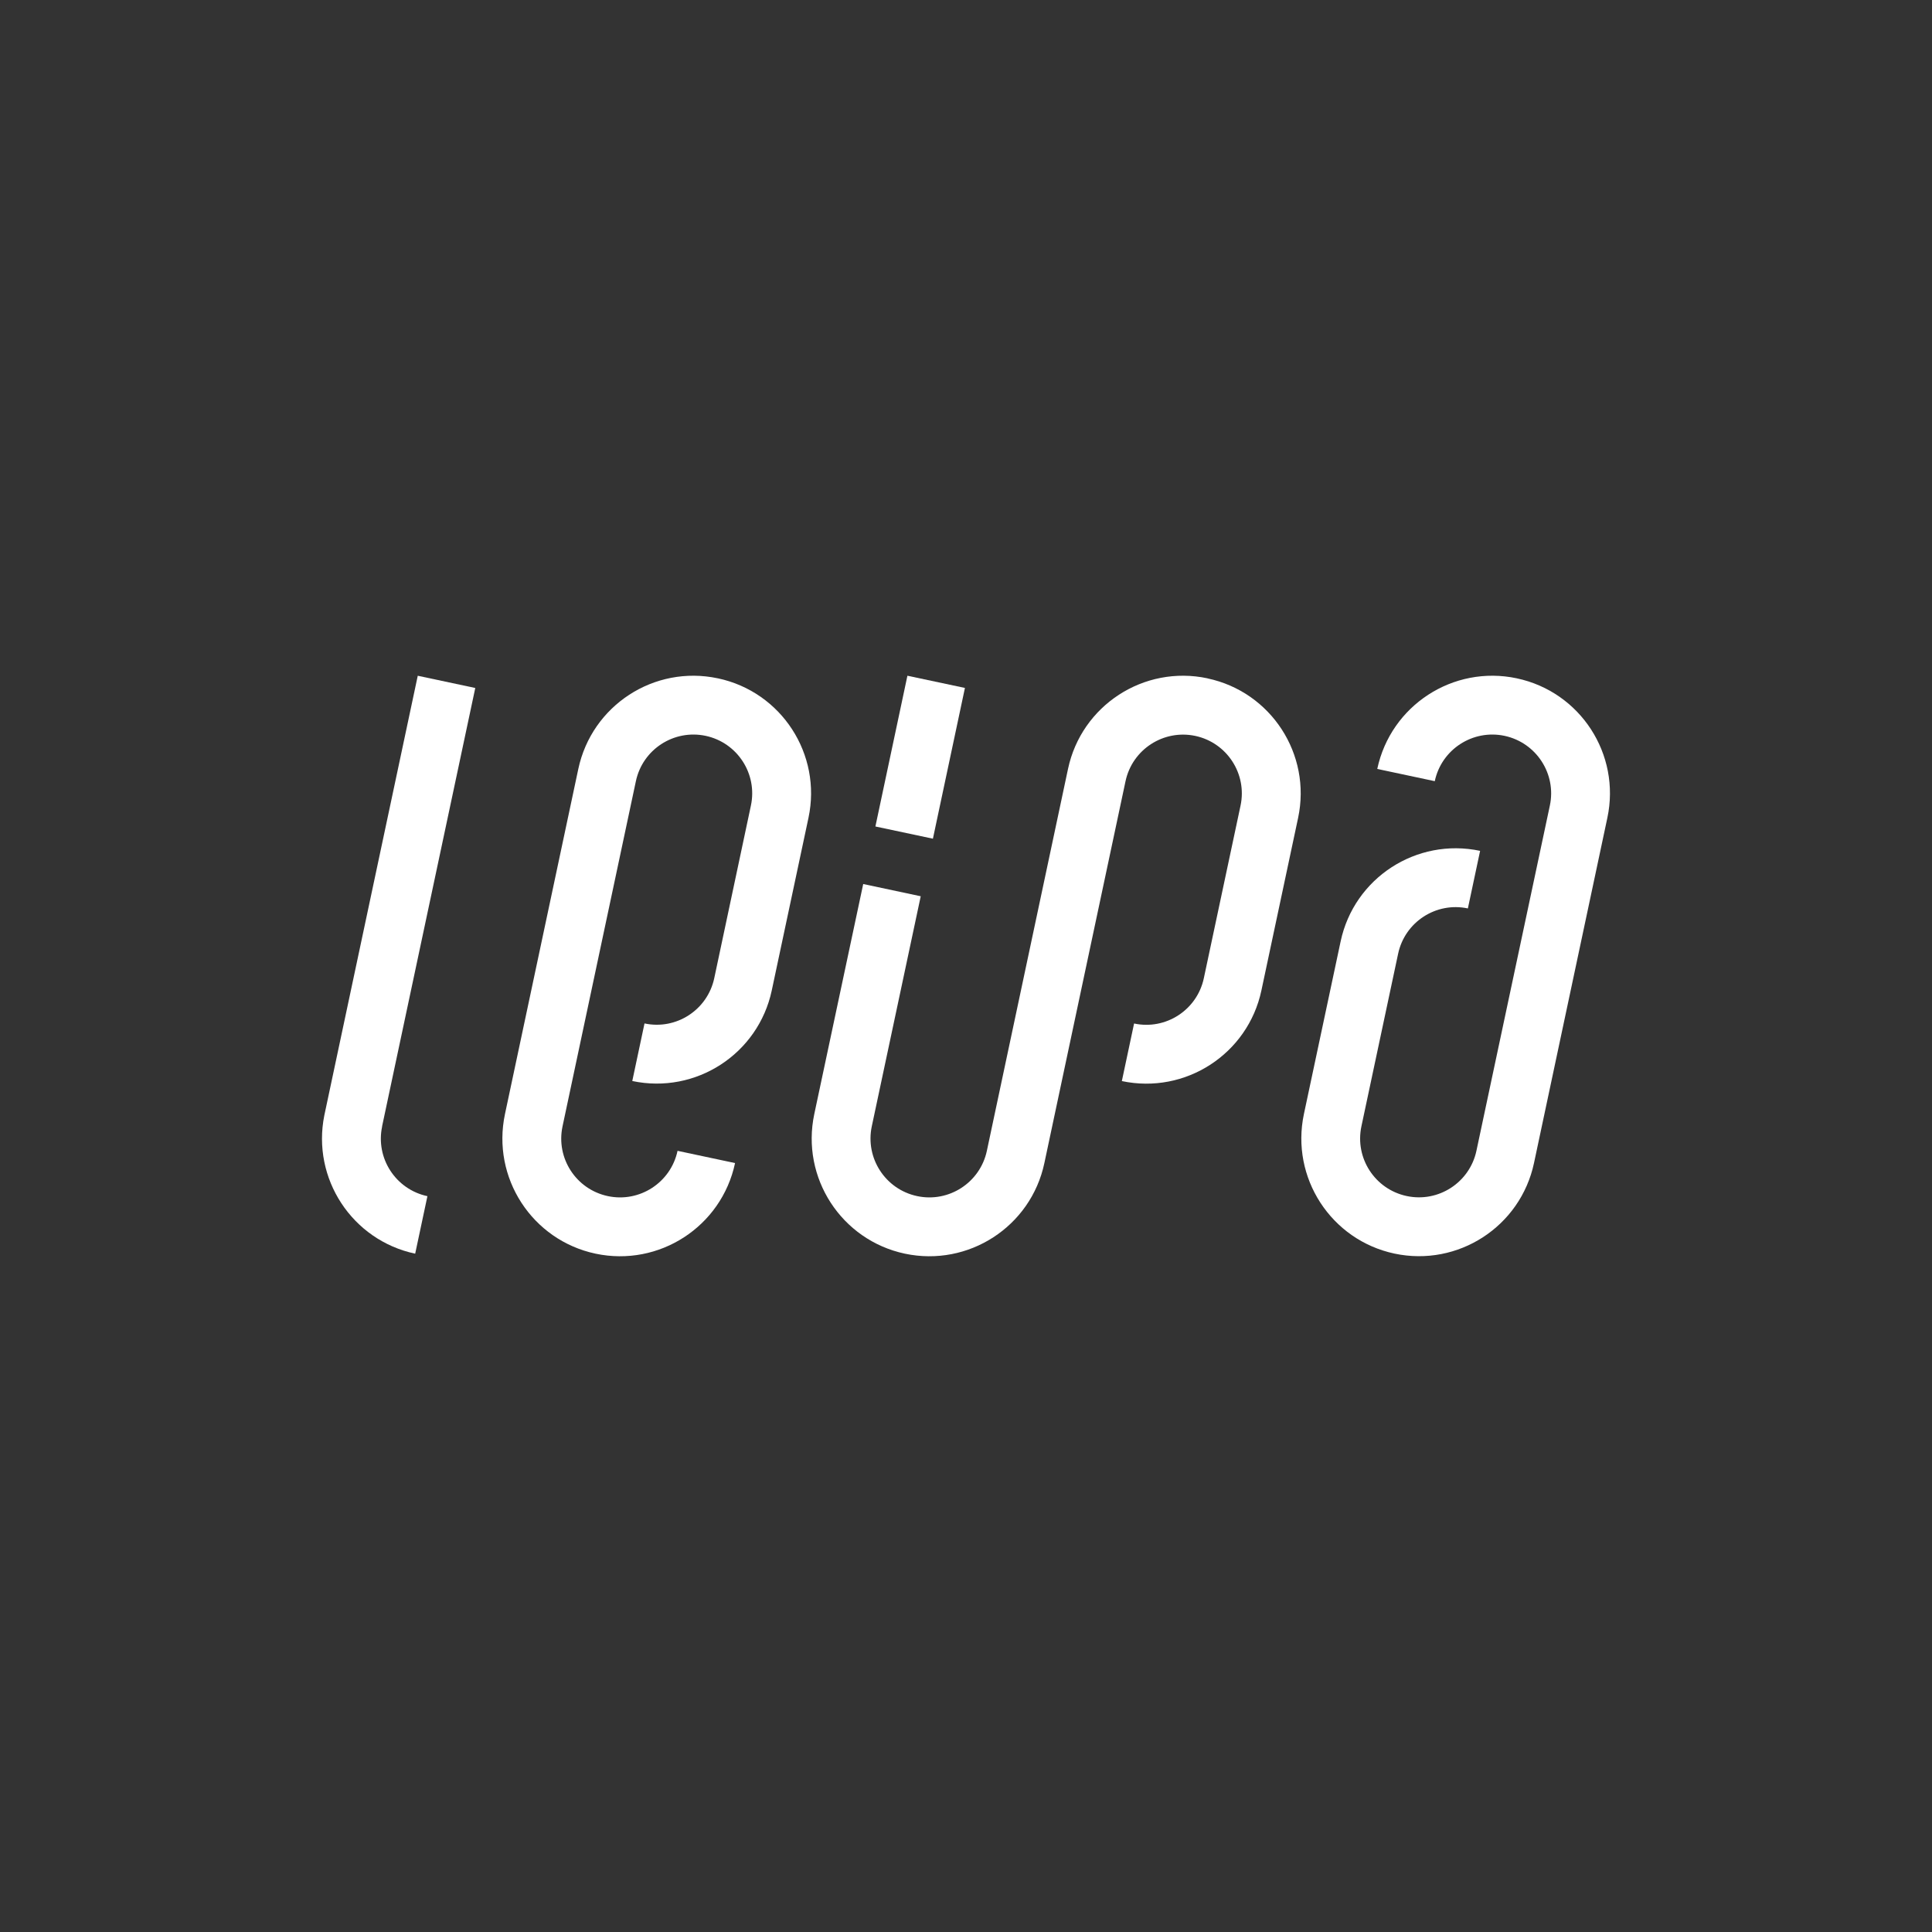
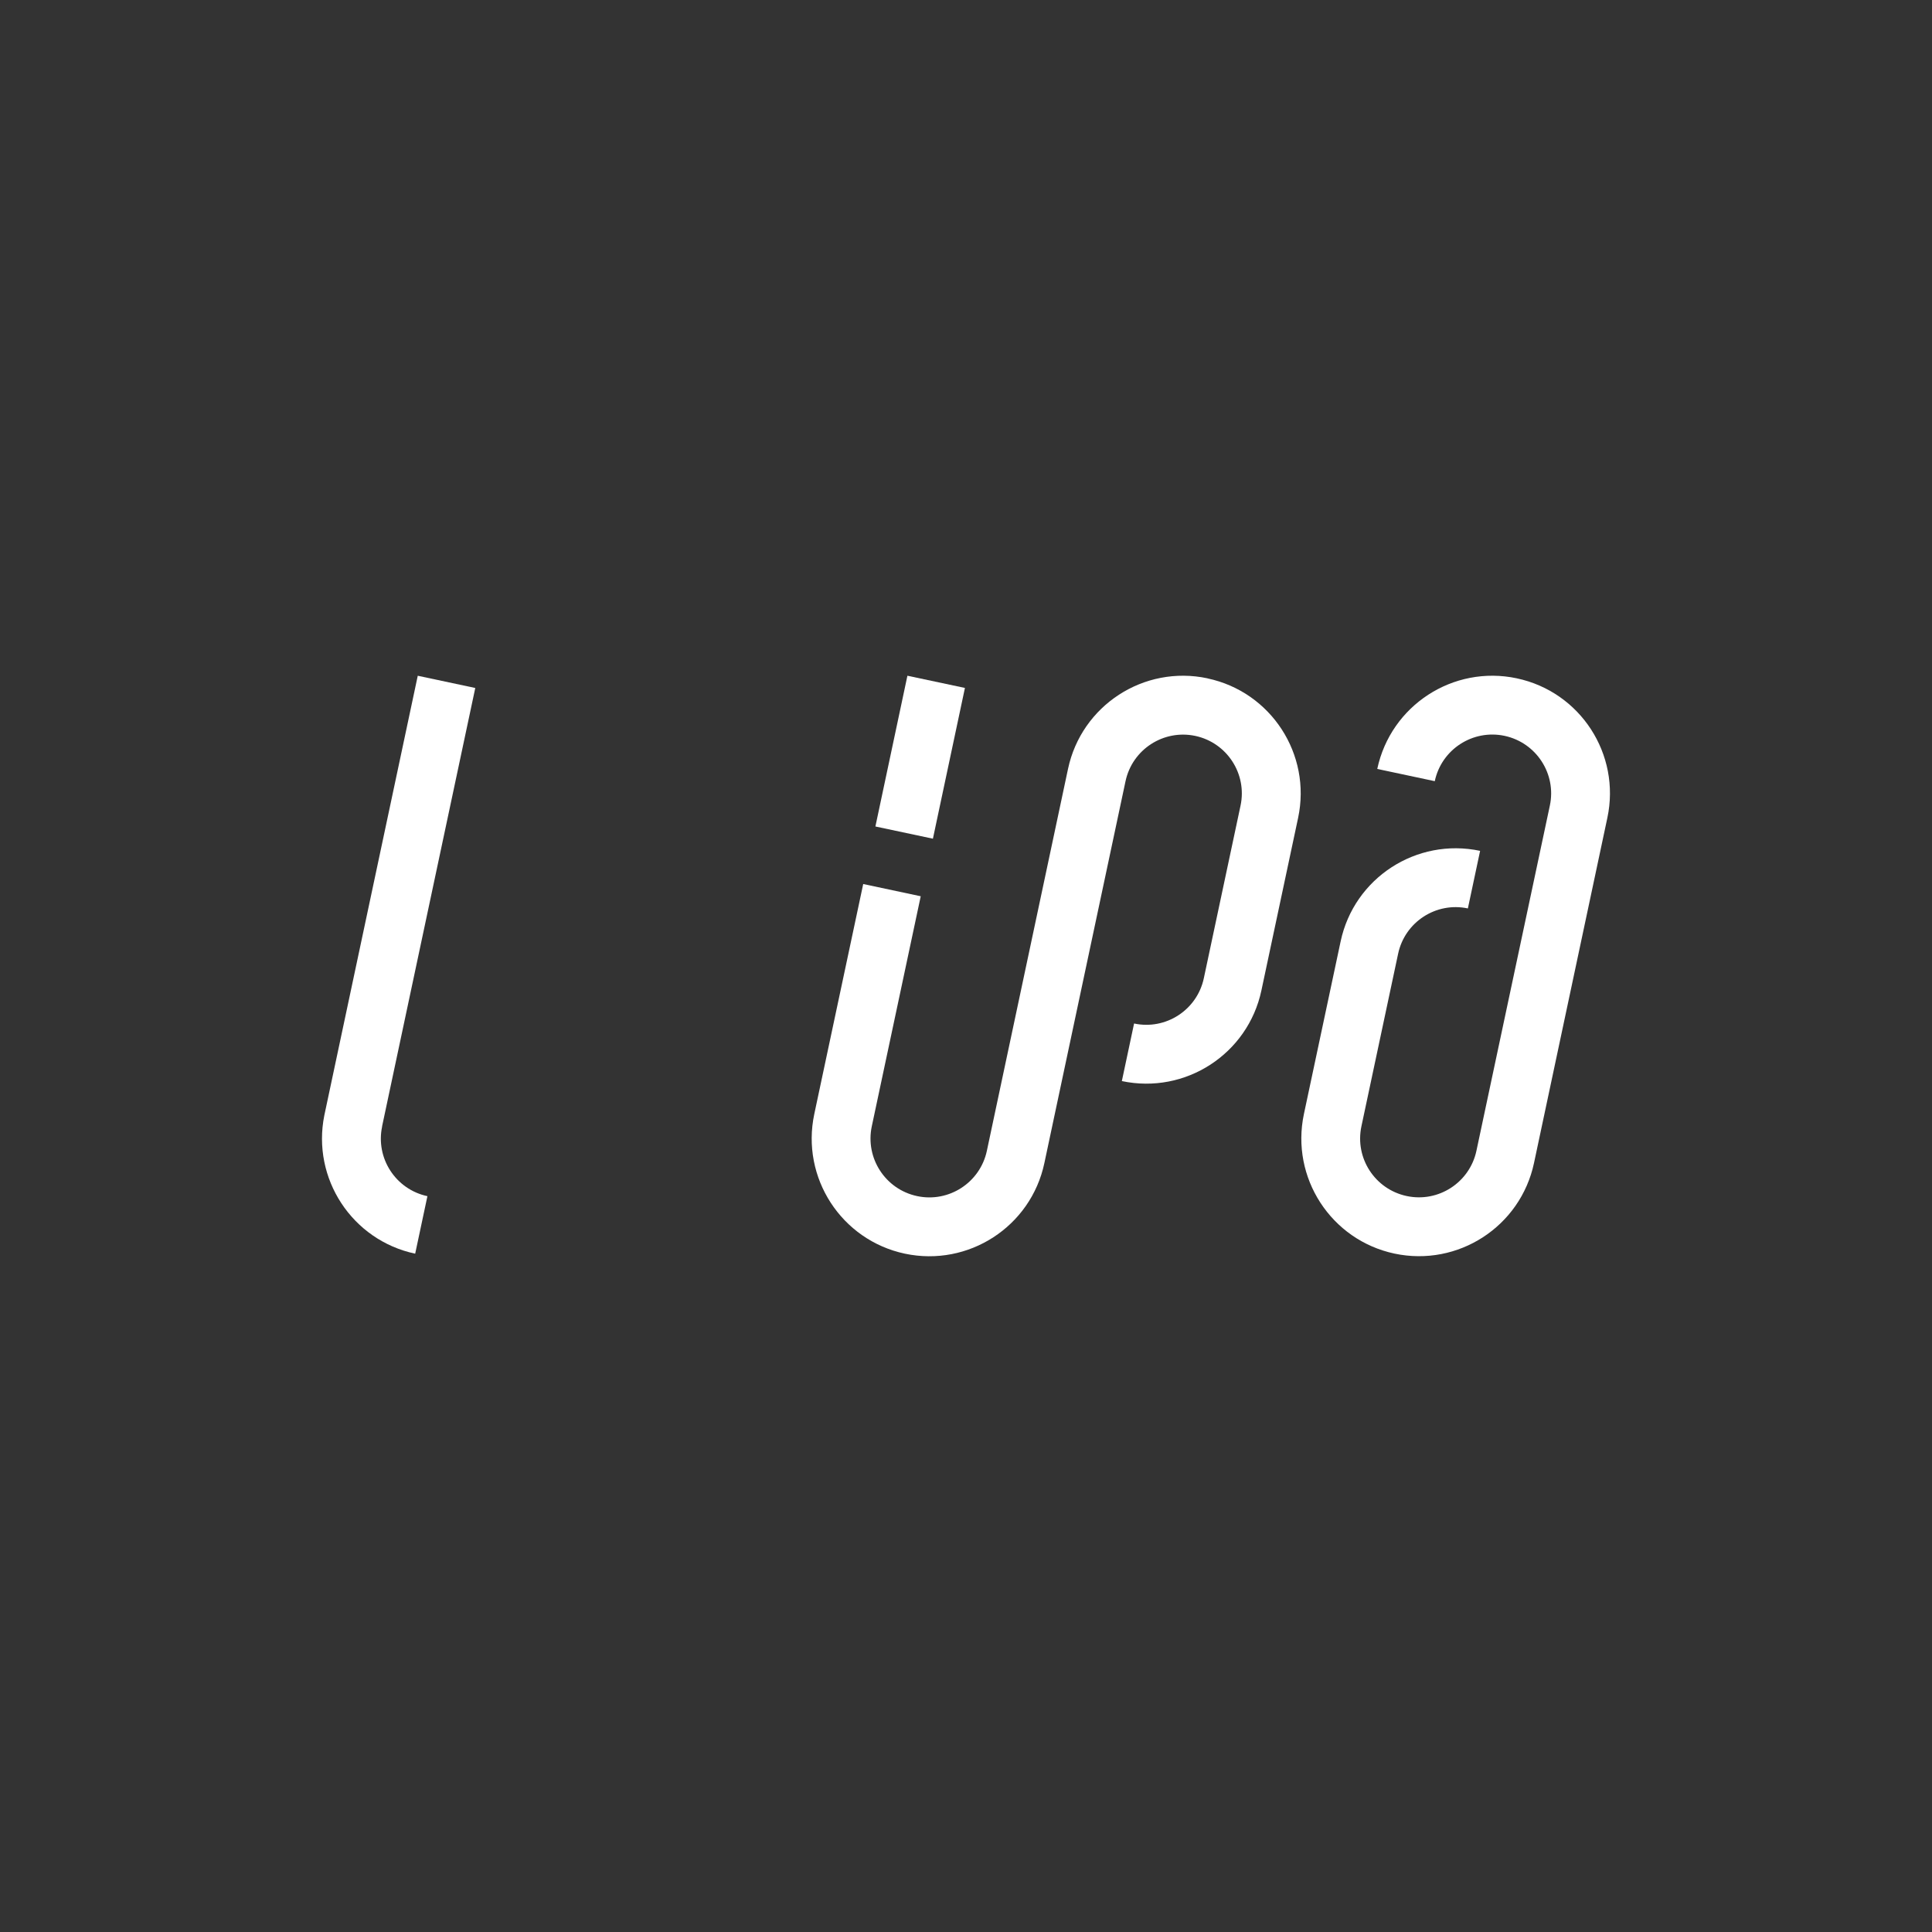
<svg xmlns="http://www.w3.org/2000/svg" id="logo" width="300" height="300" version="1.1" viewBox="0 0 300 300">
  <rect x="0" y="0" width="300" height="300" fill="#333333" stroke="none" />
  <path d="M59.33,174.9h0l14.47-68.07-8.93-1.9-14.51,68.27h0c-1.97,9.8,4.31,19.39,14.11,21.47l1.9-8.93c-4.93-1.05-8.08-5.9-7.03-10.83" fill="#fff" />
-   <path d="M111.46,105.33c-9.87-2.1-19.56,4.2-21.66,14.07l-11.39,53.6c-2.09,9.87,4.2,19.57,14.07,21.67,9.87,2.09,19.56-4.2,21.66-14.07l-8.93-1.9c-1.05,4.93-5.9,8.08-10.83,7.03-4.93-1.05-8.08-5.89-7.03-10.83l11.39-53.6c1.05-4.94,5.9-8.08,10.83-7.04,4.93,1.05,8.08,5.9,7.03,10.83l-5.69,26.8c-1.05,4.93-5.9,8.08-10.83,7.03l-1.9,8.94c9.87,2.09,19.56-4.2,21.66-14.07l5.7-26.8c2.1-9.87-4.2-19.57-14.07-21.66" fill="#fff" />
  <rect x="130.92" y="113.02" width="23.93" height="9.13" transform="translate(-1.82 232.92) rotate(-78.01)" fill="#fff" />
  <path d="M187.5,105.33c-9.87-2.1-19.57,4.2-21.66,14.07l-12.6,59.3c-1.05,4.93-5.9,8.08-10.83,7.03-4.93-1.05-8.08-5.89-7.04-10.83l7.6-35.73-8.93-1.9-7.6,35.73c-2.09,9.87,4.2,19.57,14.07,21.67,9.87,2.09,19.57-4.2,21.66-14.07l12.6-59.29c1.05-4.94,5.9-8.08,10.83-7.04,4.93,1.05,8.08,5.9,7.03,10.83l-5.7,26.8c-1.05,4.93-5.9,8.08-10.83,7.03l-1.9,8.94c9.87,2.09,19.57-4.2,21.67-14.07l5.7-26.8c2.1-9.87-4.2-19.57-14.07-21.66" fill="#fff" />
  <path d="M235.53,105.33c-9.87-2.1-19.57,4.2-21.67,14.07l8.93,1.9c1.05-4.94,5.9-8.08,10.83-7.04,4.93,1.05,8.09,5.9,7.04,10.83l-11.4,53.6c-1.05,4.93-5.9,8.08-10.83,7.03-4.93-1.05-8.08-5.89-7.03-10.83l5.7-26.8c1.05-4.93,5.9-8.08,10.83-7.03l1.9-8.94c-9.87-2.09-19.57,4.2-21.66,14.07l-5.7,26.8c-2.09,9.87,4.2,19.57,14.07,21.67,9.87,2.09,19.56-4.2,21.66-14.07l11.39-53.6c2.1-9.87-4.2-19.57-14.07-21.66" fill="#fff" />
</svg>